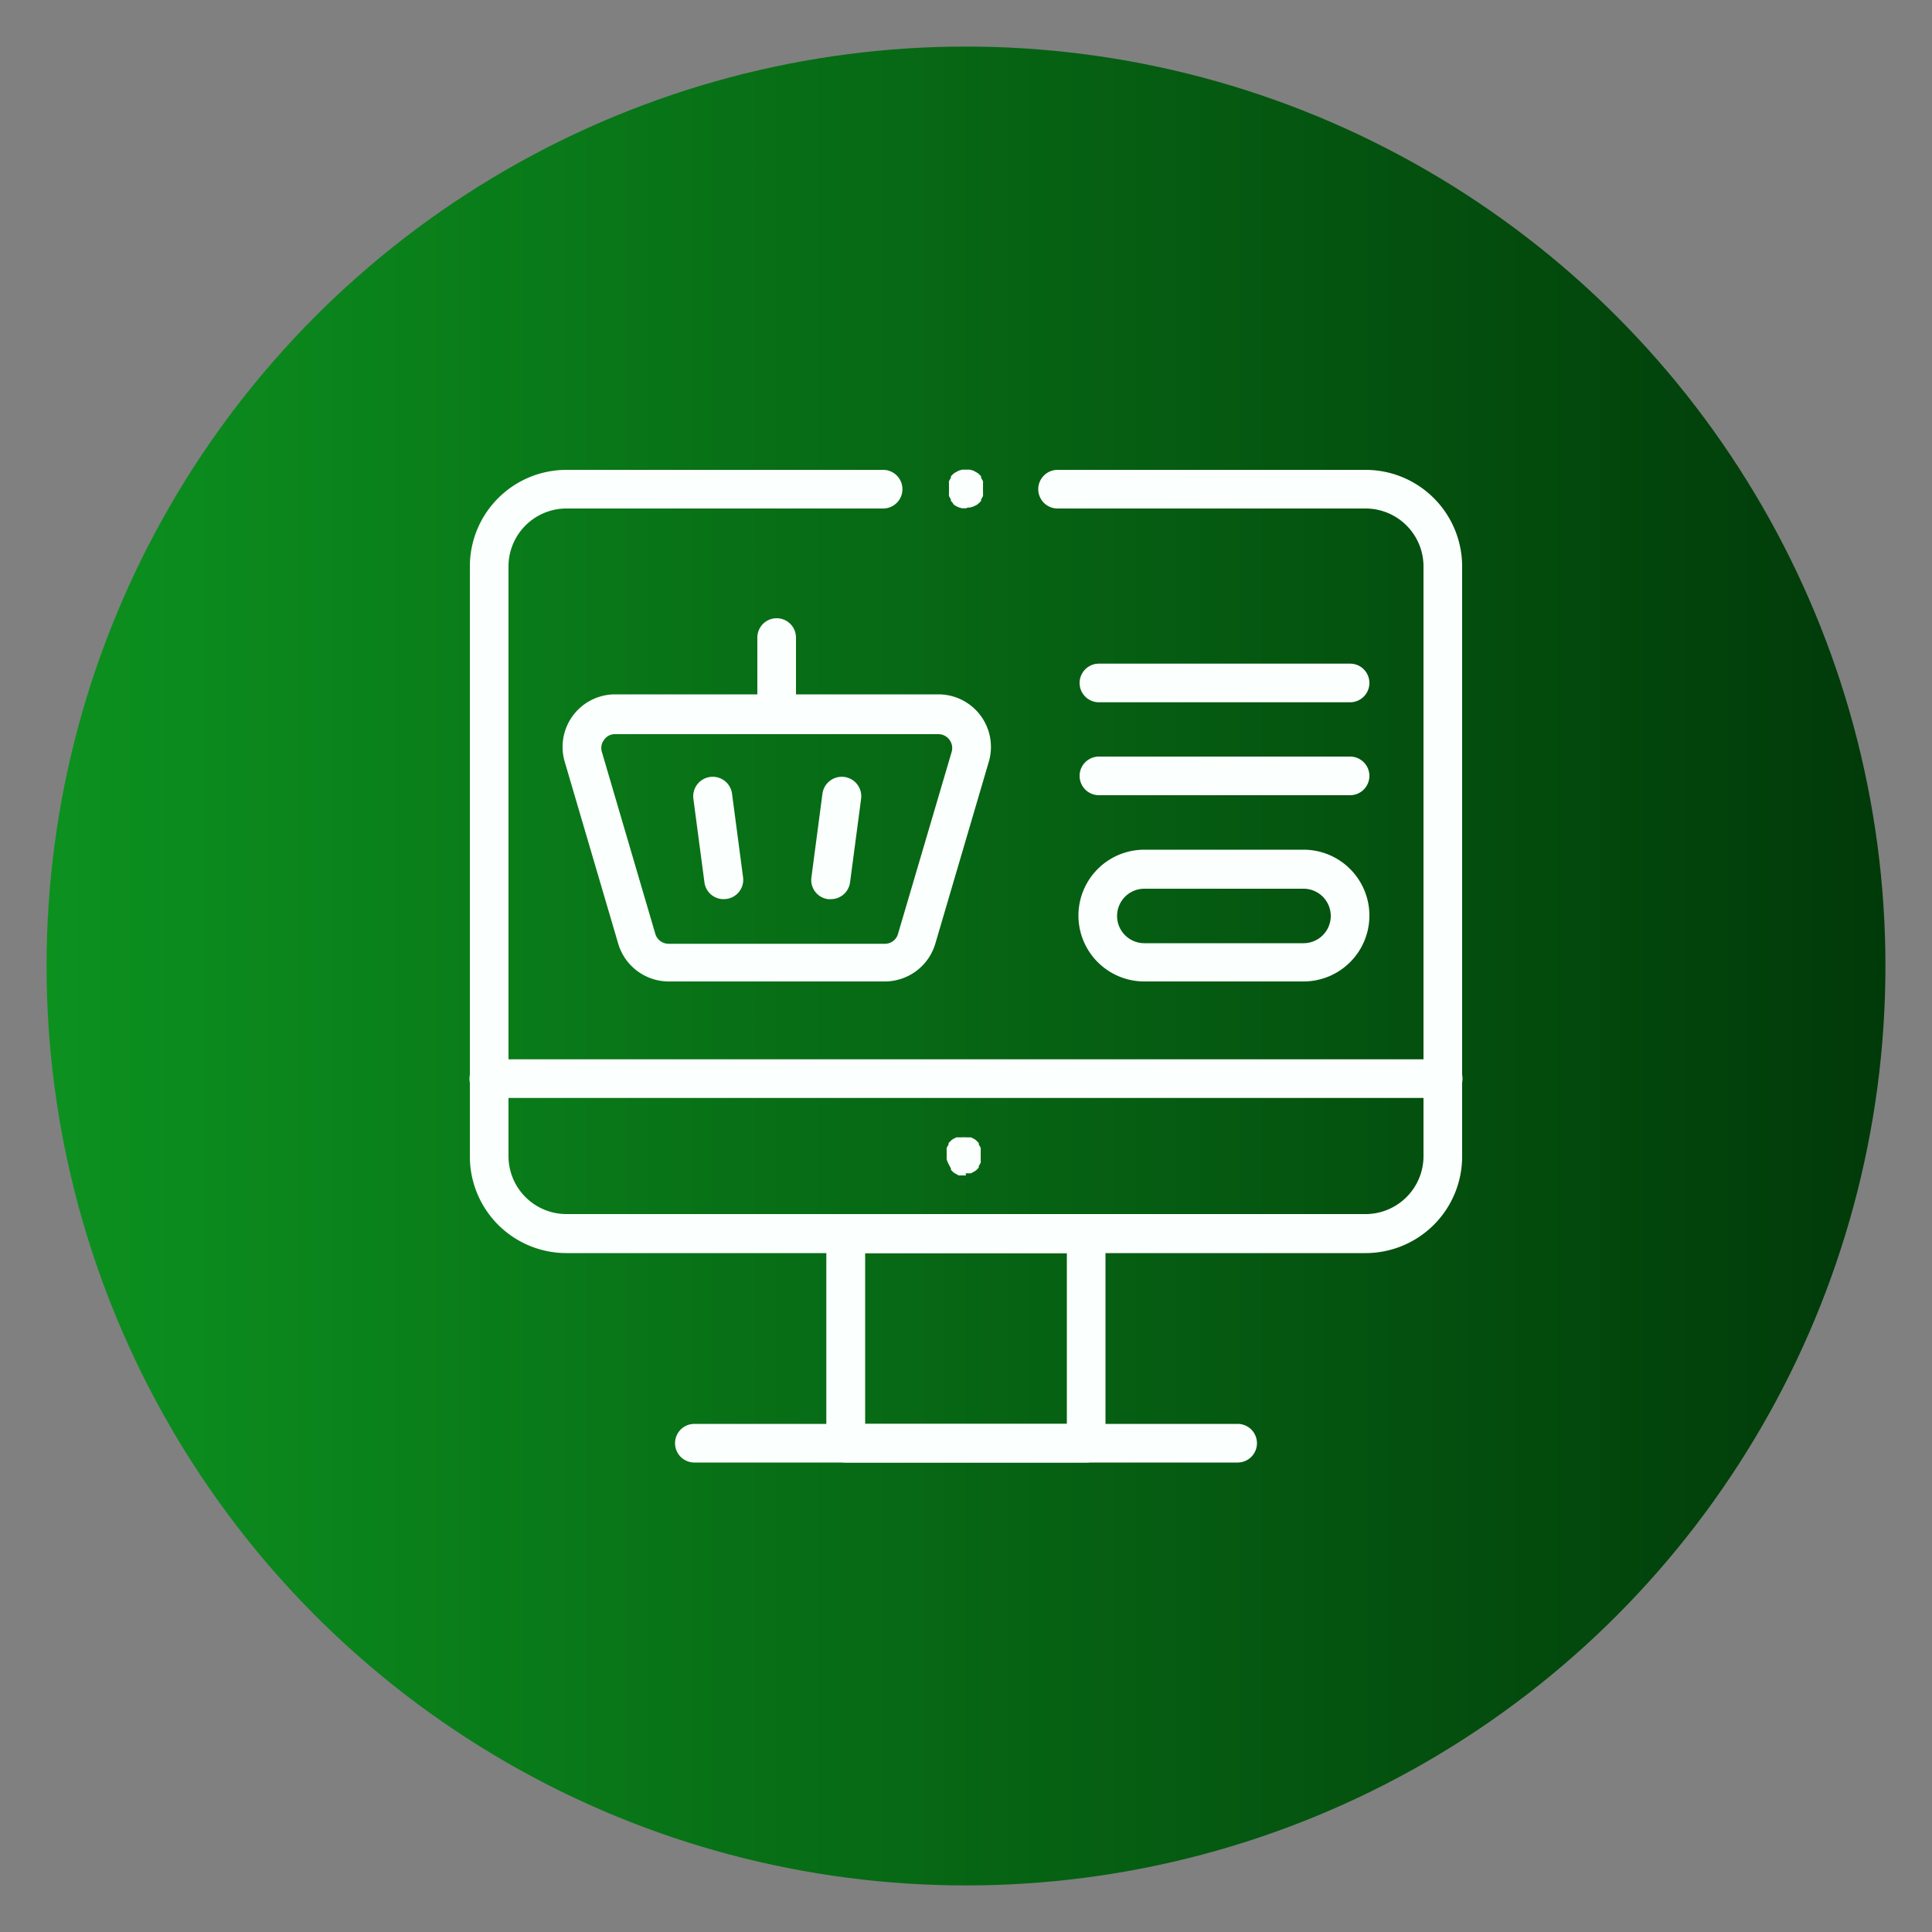
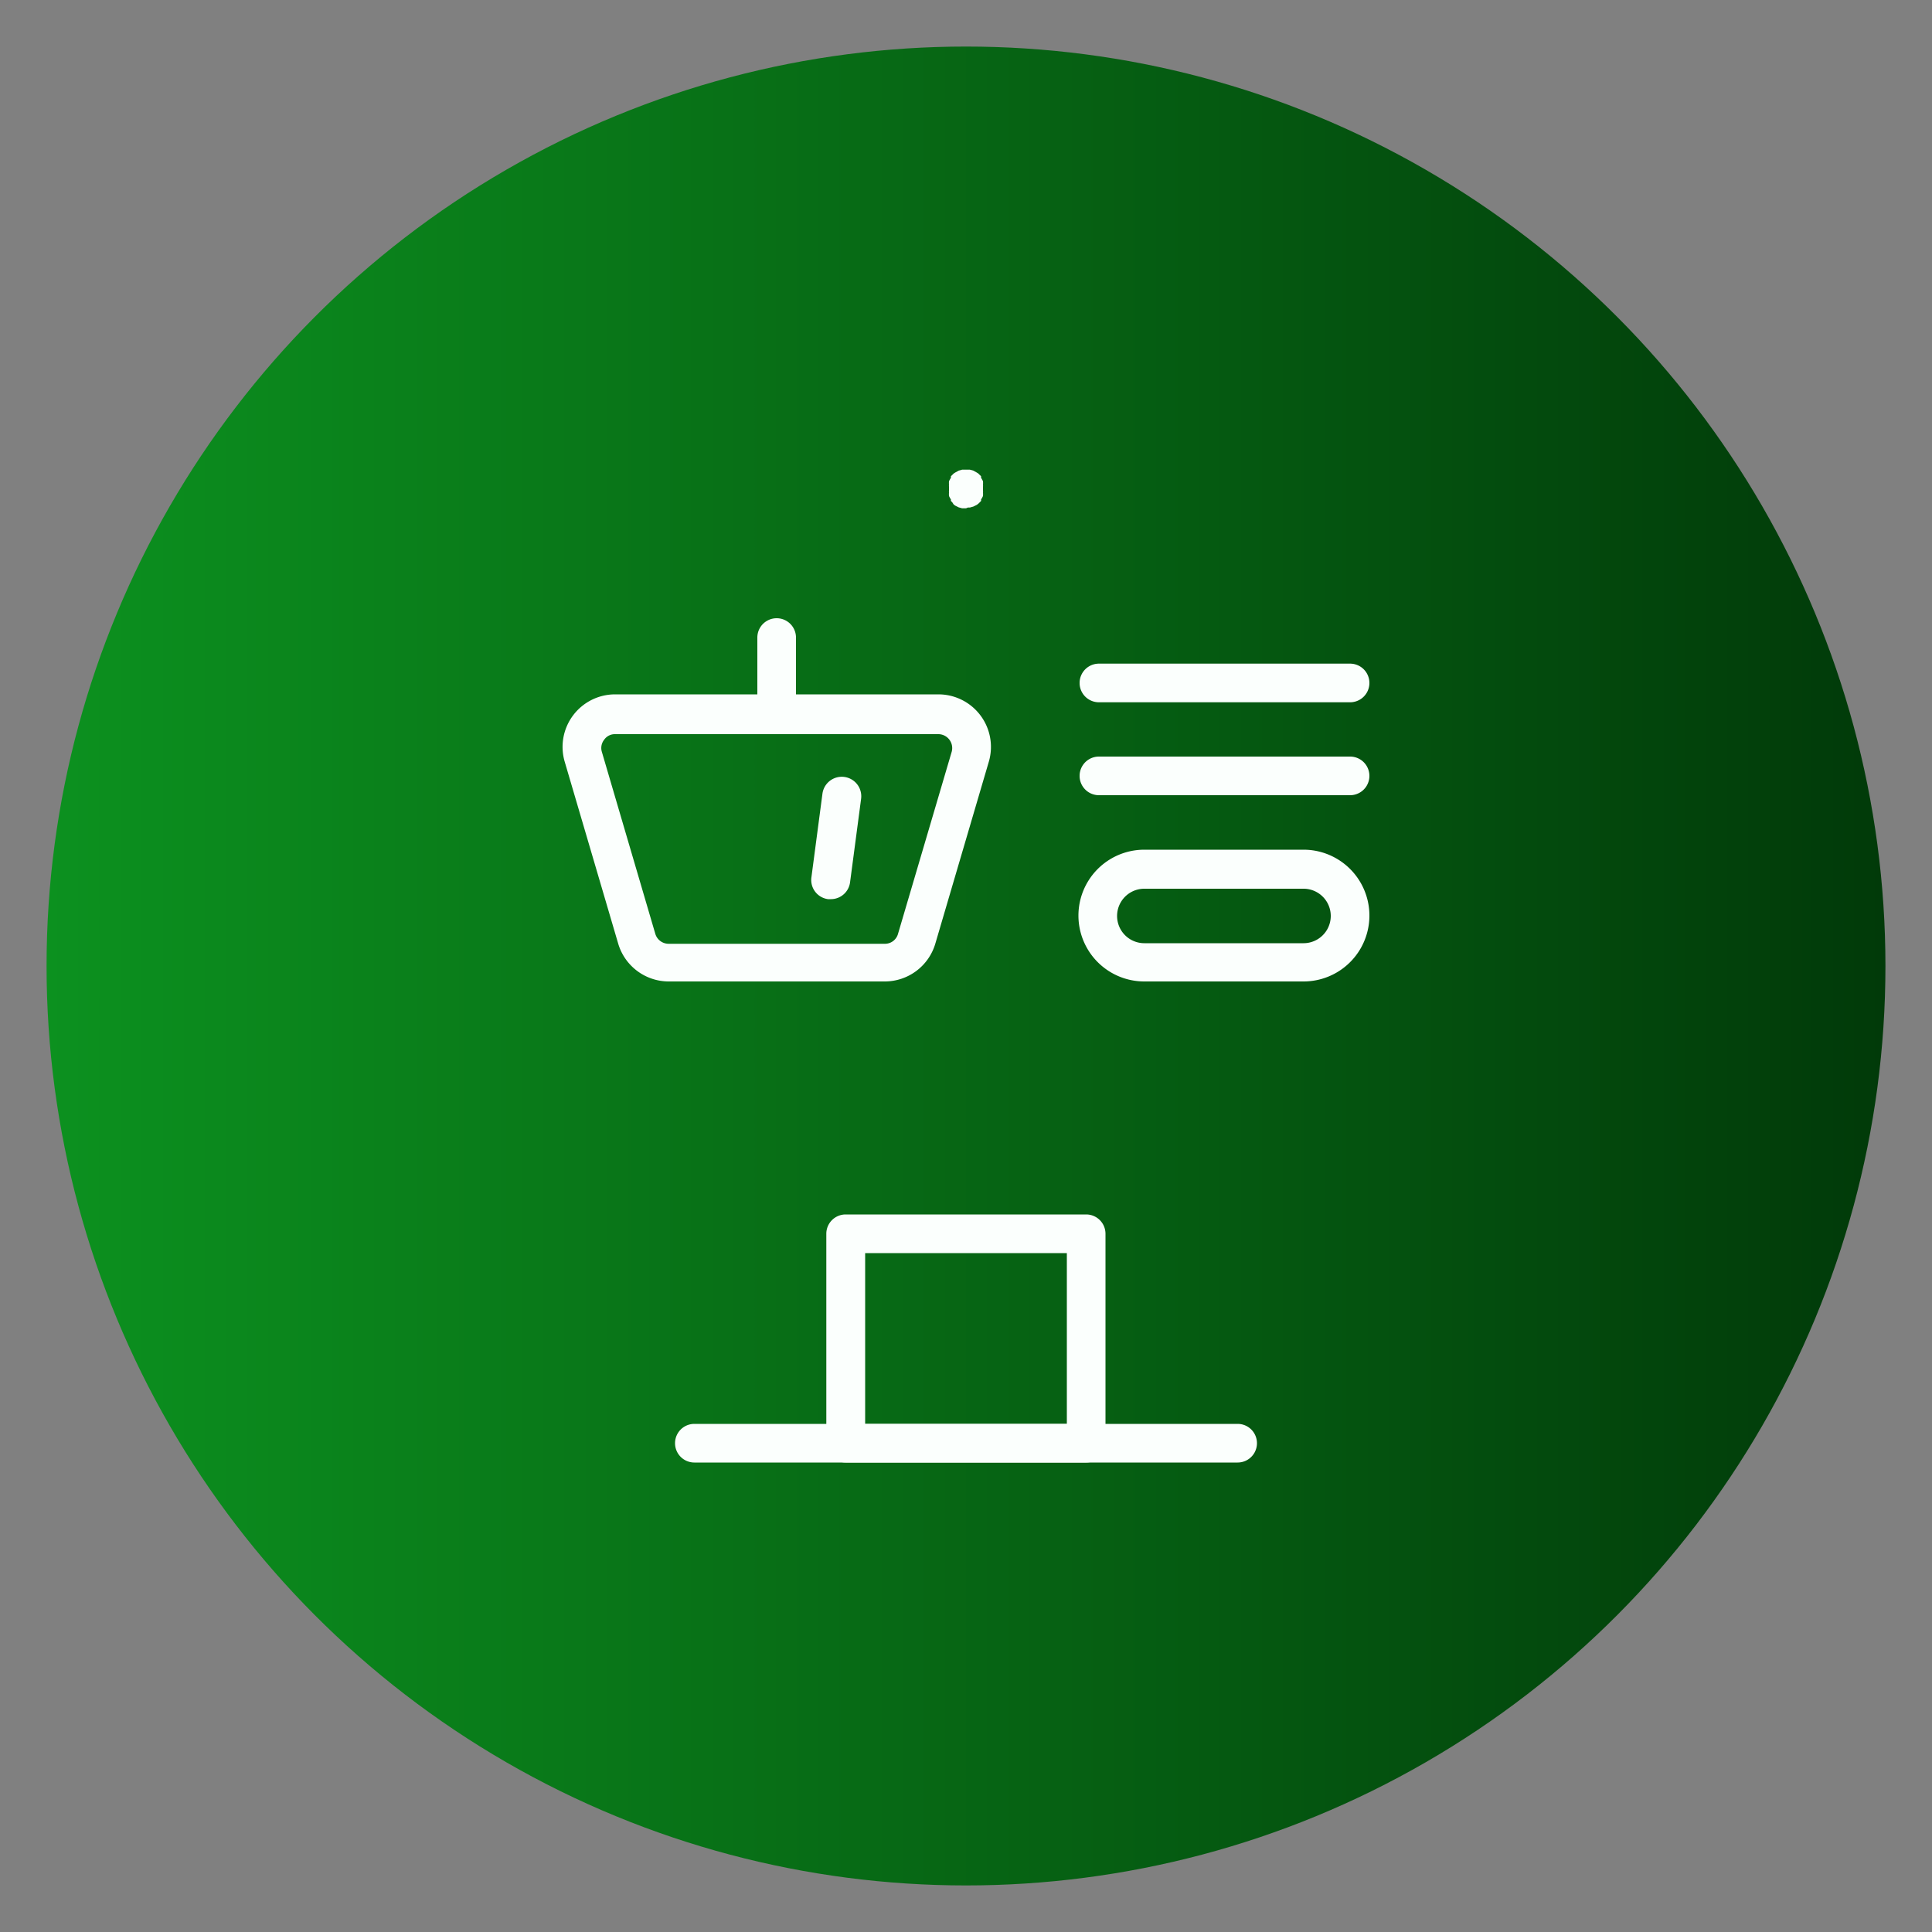
<svg xmlns="http://www.w3.org/2000/svg" id="Layer_1" data-name="Layer 1" viewBox="0 0 100 100">
  <rect x="0" y="0" width="100" height="100" fill="#808080" stroke="none" />
  <defs>
    <style>.cls-1{fill:url(#linear-gradient);}.cls-2{fill:none;}.cls-3{fill:#fbfffd;}</style>
    <linearGradient id="linear-gradient" x1="2.41" y1="50" x2="97.59" y2="50" gradientUnits="userSpaceOnUse">
      <stop offset="0" stop-color="#0c911f" />
      <stop offset="1" stop-color="#013a09" />
    </linearGradient>
  </defs>
  <circle class="cls-1" cx="50" cy="50" r="47.59" />
  <g id="g2712">
    <g id="g2714">
-       <rect class="cls-2" x="24.3" y="24.3" width="51.41" height="51.41" />
      <g id="g2716">
        <g id="g2722">
          <g id="path2724">
-             <path class="cls-3" d="M70.68,64.86H29.32a5,5,0,0,1-5-5V29.32a5,5,0,0,1,5-5H45.71a1,1,0,0,1,0,2H29.32a3,3,0,0,0-3,3V59.84a3,3,0,0,0,3,3H70.68a3,3,0,0,0,3-3V29.32a3,3,0,0,0-3-3H54.74a1,1,0,0,1,0-2H70.68a5,5,0,0,1,5,5V59.84A5,5,0,0,1,70.68,64.86Z" />
-           </g>
+             </g>
        </g>
        <g id="g2726">
          <g id="path2728">
-             <path class="cls-3" d="M74.7,56.83H25.3a1,1,0,0,1,0-2H74.7a1,1,0,0,1,0,2Z" />
-           </g>
+             </g>
        </g>
        <g id="g2730">
          <g id="path2732">
-             <path class="cls-3" d="M50,60.84h-.1l-.1,0-.18,0-.18-.1-.08-.05-.07-.07-.07-.07,0-.08a1.62,1.62,0,0,1-.1-.18A1.21,1.21,0,0,1,49,60a.44.44,0,0,1,0-.1v-.2a.44.44,0,0,1,0-.1,1.21,1.21,0,0,1,0-.18,1,1,0,0,1,.1-.18.35.35,0,0,1,0-.08l.07-.07.07-.07.08-.06.18-.09.18,0,.1,0a.67.67,0,0,1,.2,0l.1,0,.18,0,.18.09.08.06.07.07.07.07a.35.35,0,0,1,0,.08,1,1,0,0,1,.1.18,1.21,1.21,0,0,1,0,.18.44.44,0,0,1,0,.1v.2a.44.44,0,0,1,0,.1,1.21,1.21,0,0,1,0,.18,1.62,1.62,0,0,1-.1.18l0,.08-.07.07-.07.07-.08.05-.18.1-.18,0-.1,0Z" />
-           </g>
+             </g>
        </g>
        <g id="path2734">
          <path class="cls-3" d="M56.22,75.7H43.77a1,1,0,0,1-1-1V63.86a1,1,0,0,1,1-1H56.22a1,1,0,0,1,1,1V74.7A1,1,0,0,1,56.22,75.7Zm-11.44-2H55.22V64.86H44.78Z" />
        </g>
        <g id="g2736">
          <g id="path2738">
            <path class="cls-3" d="M64.06,75.7H35.94a1,1,0,0,1,0-2H64.06a1,1,0,0,1,0,2Z" />
          </g>
        </g>
        <g id="g2740">
          <g id="path2742">
            <path class="cls-3" d="M69.88,36.35h-13a1,1,0,1,1,0-2h13a1,1,0,0,1,0,2Z" />
          </g>
        </g>
        <g id="g2744">
          <g id="path2746">
            <path class="cls-3" d="M69.88,41.16h-13a1,1,0,1,1,0-2h13a1,1,0,0,1,0,2Z" />
          </g>
        </g>
        <g id="g2748">
          <g id="path2750">
            <path class="cls-3" d="M67.47,50.8H59.23a3.41,3.41,0,1,1,0-6.82h8.24a3.41,3.41,0,0,1,0,6.82ZM59.23,46a1.41,1.41,0,0,0,0,2.82h8.24a1.41,1.41,0,0,0,0-2.82Z" />
          </g>
        </g>
        <g id="g2752">
          <g id="path2754">
-             <path class="cls-3" d="M37.46,46.54a1,1,0,0,1-1-.88l-.57-4.31a1,1,0,0,1,2-.27l.57,4.32a1,1,0,0,1-.86,1.13Z" />
-           </g>
+             </g>
        </g>
        <g id="g2756">
          <g id="path2758">
            <path class="cls-3" d="M43,46.54h-.14A1,1,0,0,1,42,45.4l.57-4.32a1,1,0,1,1,2,.27l-.57,4.31A1,1,0,0,1,43,46.54Z" />
          </g>
        </g>
        <g id="g2760">
          <g id="path2762">
            <path class="cls-3" d="M45.81,50.8H34.6A2.73,2.73,0,0,1,32,48.85l-2.77-9.42a2.72,2.72,0,0,1,2.6-3.49H48.58a2.72,2.72,0,0,1,2.6,3.49l-2.77,9.42A2.73,2.73,0,0,1,45.81,50.8ZM31.83,38a.67.67,0,0,0-.56.29.69.69,0,0,0-.12.62l2.77,9.43a.72.72,0,0,0,.68.51H45.81a.7.7,0,0,0,.67-.51l2.78-9.43a.72.72,0,0,0-.68-.91Z" />
          </g>
        </g>
        <g id="g2764">
          <g id="path2766">
            <path class="cls-3" d="M40.2,38a1,1,0,0,1-1-1V33a1,1,0,0,1,2,0v4A1,1,0,0,1,40.2,38Z" />
          </g>
        </g>
        <g id="g2768">
          <g id="path2770">
            <path class="cls-3" d="M50,26.31h-.1l-.1,0-.18-.05-.18-.09-.08-.06L49.29,26l-.07-.07a.35.35,0,0,1,0-.08,1,1,0,0,1-.1-.18,1.21,1.21,0,0,1,0-.18.44.44,0,0,1,0-.1v-.2a.44.44,0,0,1,0-.1,1.21,1.21,0,0,1,0-.18,1.62,1.62,0,0,1,.1-.18l0-.08.07-.07a.46.46,0,0,0,.07-.07l.08-.05.18-.1.18-.05.1,0h.2l.1,0,.18.05.18.1.08.05a.46.46,0,0,0,.07.07l.07.07,0,.08a1.62,1.62,0,0,1,.1.18,1.21,1.21,0,0,1,0,.18.44.44,0,0,1,0,.1v.2a.44.44,0,0,1,0,.1,1.21,1.21,0,0,1,0,.18,1,1,0,0,1-.1.18.35.35,0,0,1,0,.08l-.07.07-.07.07-.08.06-.18.09-.18.05-.1,0Z" />
          </g>
        </g>
      </g>
    </g>
  </g>
</svg>